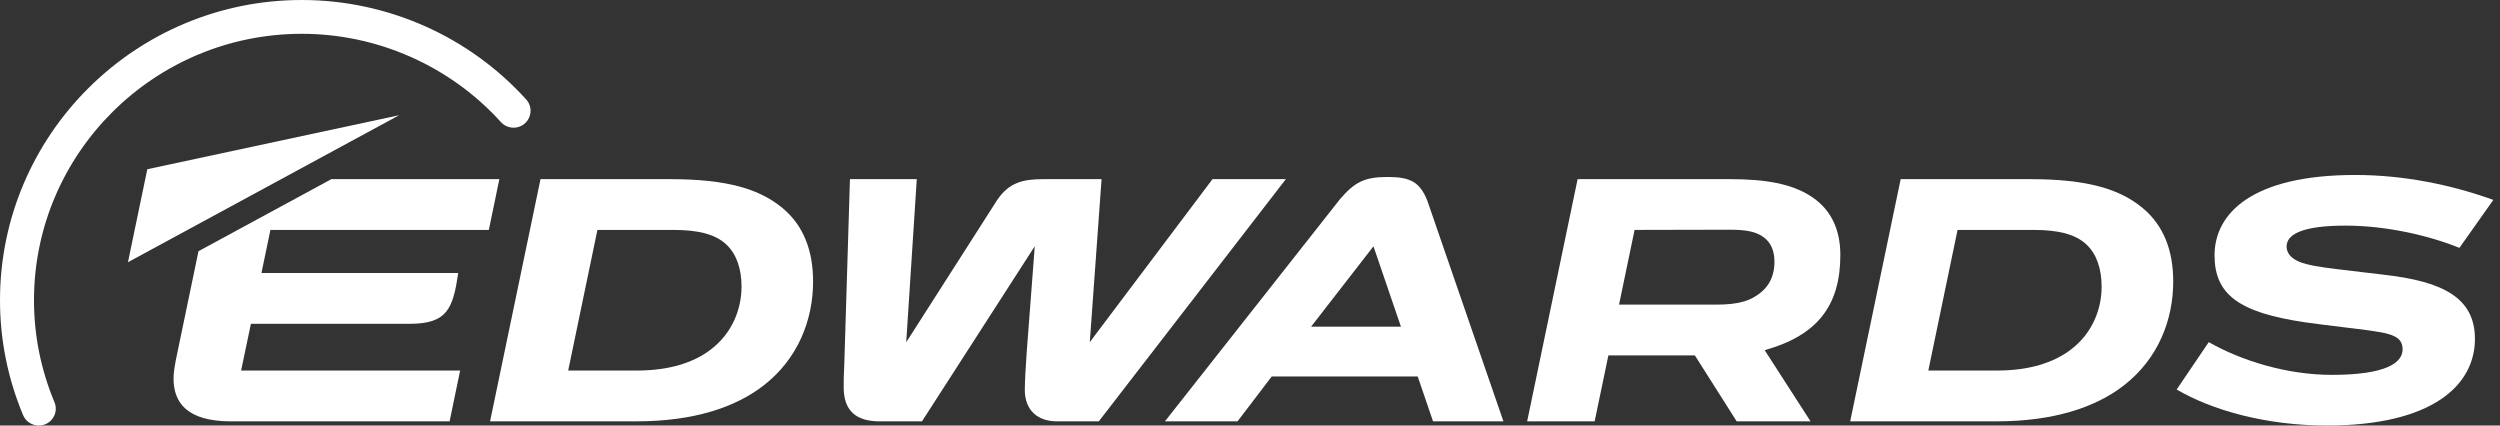
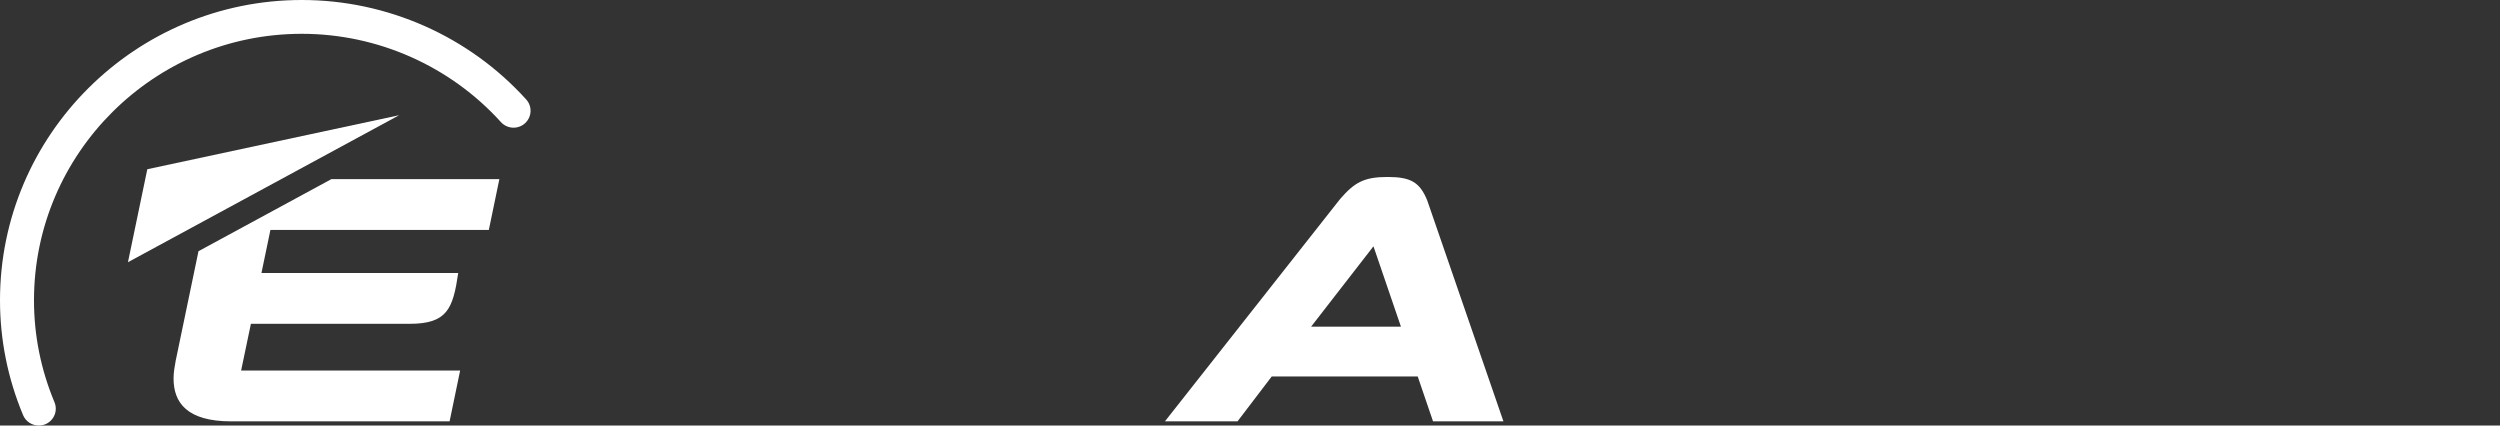
<svg xmlns="http://www.w3.org/2000/svg" width="94" height="16" viewBox="0 0 94 16" fill="none">
  <rect x="0" y="0" width="94" height="16" fill="#333333" stroke="none" />
  <g clip-path="url(#clip0_98_1256)">
-     <path fill-rule="evenodd" clip-rule="evenodd" d="M25.193 6.736C27.369 6.736 28.573 7.116 29.427 7.826C30.224 8.489 30.572 9.444 30.572 10.582C30.572 12.022 30.012 13.48 28.718 14.489C27.648 15.322 26.068 15.842 23.938 15.842H18.427L20.323 6.736H25.193ZM23.952 13.932C25.179 13.932 26.062 13.629 26.675 13.18C27.556 12.537 27.882 11.586 27.882 10.773C27.882 10.103 27.69 9.554 27.317 9.2C26.902 8.805 26.259 8.645 25.316 8.645H22.463L21.364 13.932H23.952Z" fill="white" />
    <path d="M9.831 10.264L10.168 8.645V8.646H18.38L18.776 6.736H12.459L7.463 9.445L6.606 13.563C6.567 13.777 6.526 14.003 6.526 14.232C6.526 15.142 7.033 15.843 8.692 15.843H16.905L17.301 13.932H9.066L9.434 12.175H15.402C16.813 12.175 17.032 11.613 17.229 10.264H9.831Z" fill="white" />
-     <path d="M39.75 15.843H41.315L48.348 6.736H45.59L40.976 12.865L41.419 6.736H39.236C38.459 6.736 37.941 6.858 37.489 7.528L34.074 12.869L34.471 6.736H31.958L31.744 13.746C31.729 13.988 31.719 14.335 31.723 14.6C31.738 15.451 32.189 15.843 33.084 15.843H34.666L38.907 9.258L38.602 13.274C38.559 13.852 38.533 14.405 38.533 14.658C38.533 15.417 39.004 15.843 39.75 15.843Z" fill="white" />
    <path fill-rule="evenodd" clip-rule="evenodd" d="M50.389 7.482C50.929 6.861 51.282 6.654 52.171 6.654C53.044 6.654 53.386 6.852 53.665 7.539L56.529 15.843H53.882L53.306 14.155H47.817L46.531 15.843H43.801L50.389 7.482ZM51.642 9.261L49.298 12.282H52.675L51.642 9.261Z" fill="white" />
-     <path fill-rule="evenodd" clip-rule="evenodd" d="M76.335 6.736C78.511 6.736 79.717 7.116 80.569 7.826C81.366 8.489 81.713 9.444 81.713 10.582C81.713 12.022 81.156 13.48 79.861 14.489C78.789 15.322 77.21 15.842 75.077 15.842H69.567L71.465 6.736H76.335ZM75.093 13.932C76.321 13.932 77.203 13.629 77.817 13.18C78.698 12.537 79.024 11.586 79.021 10.773C79.021 10.103 78.83 9.554 78.458 9.2C78.043 8.805 77.399 8.645 76.457 8.645H73.604L72.505 13.932H75.093Z" fill="white" />
-     <path fill-rule="evenodd" clip-rule="evenodd" d="M65.046 6.736C66.428 6.736 67.347 6.919 68.046 7.352C68.795 7.814 69.198 8.561 69.197 9.59C69.197 11.498 68.326 12.614 66.352 13.166L68.076 15.842H65.299L63.728 13.364H60.475L59.959 15.842H57.421L59.318 6.736H65.046ZM64.527 11.454C65.442 11.454 65.844 11.286 66.198 11.004C66.557 10.72 66.72 10.315 66.72 9.848C66.72 9.445 66.592 9.131 66.33 8.932C66.05 8.718 65.695 8.637 65.027 8.637L61.46 8.645L60.876 11.454H64.527Z" fill="white" />
-     <path d="M93.057 12.744C93.057 11.209 91.876 10.588 89.668 10.334C89.205 10.28 88.406 10.185 87.891 10.122C87.268 10.045 86.758 9.976 86.422 9.829C86.138 9.703 85.976 9.514 85.976 9.267C85.976 8.814 86.563 8.483 88.188 8.483C89.72 8.483 91.33 8.855 92.474 9.32L93.749 7.516C92.136 6.936 90.358 6.579 88.555 6.579C84.688 6.579 83.267 8.017 83.267 9.599C83.267 11.066 84.174 11.755 86.683 12.12C87.066 12.176 87.594 12.24 88.068 12.298C88.282 12.324 88.484 12.348 88.658 12.37C89.343 12.455 89.778 12.518 90.033 12.646C90.252 12.755 90.338 12.919 90.338 13.134C90.338 13.632 89.739 14.095 87.674 14.095C85.994 14.095 84.281 13.566 83.049 12.864L81.843 14.645C83.162 15.419 85.187 16 87.492 16C91.425 16 93.057 14.504 93.057 12.744Z" fill="white" />
    <path d="M0.868 15.609C0.969 15.852 1.208 16 1.458 16C1.539 16 1.623 15.984 1.703 15.953C2.028 15.818 2.184 15.447 2.048 15.123C1.537 13.899 1.278 12.609 1.278 11.291C1.278 5.766 5.795 1.271 11.348 1.271C14.198 1.271 16.925 2.481 18.835 4.591C19.073 4.852 19.476 4.872 19.738 4.637C19.999 4.402 20.022 4.001 19.785 3.74C17.634 1.362 14.56 0 11.348 0C5.092 0 0 5.064 0 11.29C0 12.775 0.292 14.229 0.868 15.609Z" fill="white" />
    <path d="M5.539 6.363L4.811 9.859L15.008 4.332L5.539 6.363Z" fill="white" />
  </g>
  <defs>
    <clipPath id="clip0_98_1256">
      <rect width="94" height="16" fill="white" />
    </clipPath>
  </defs>
</svg>